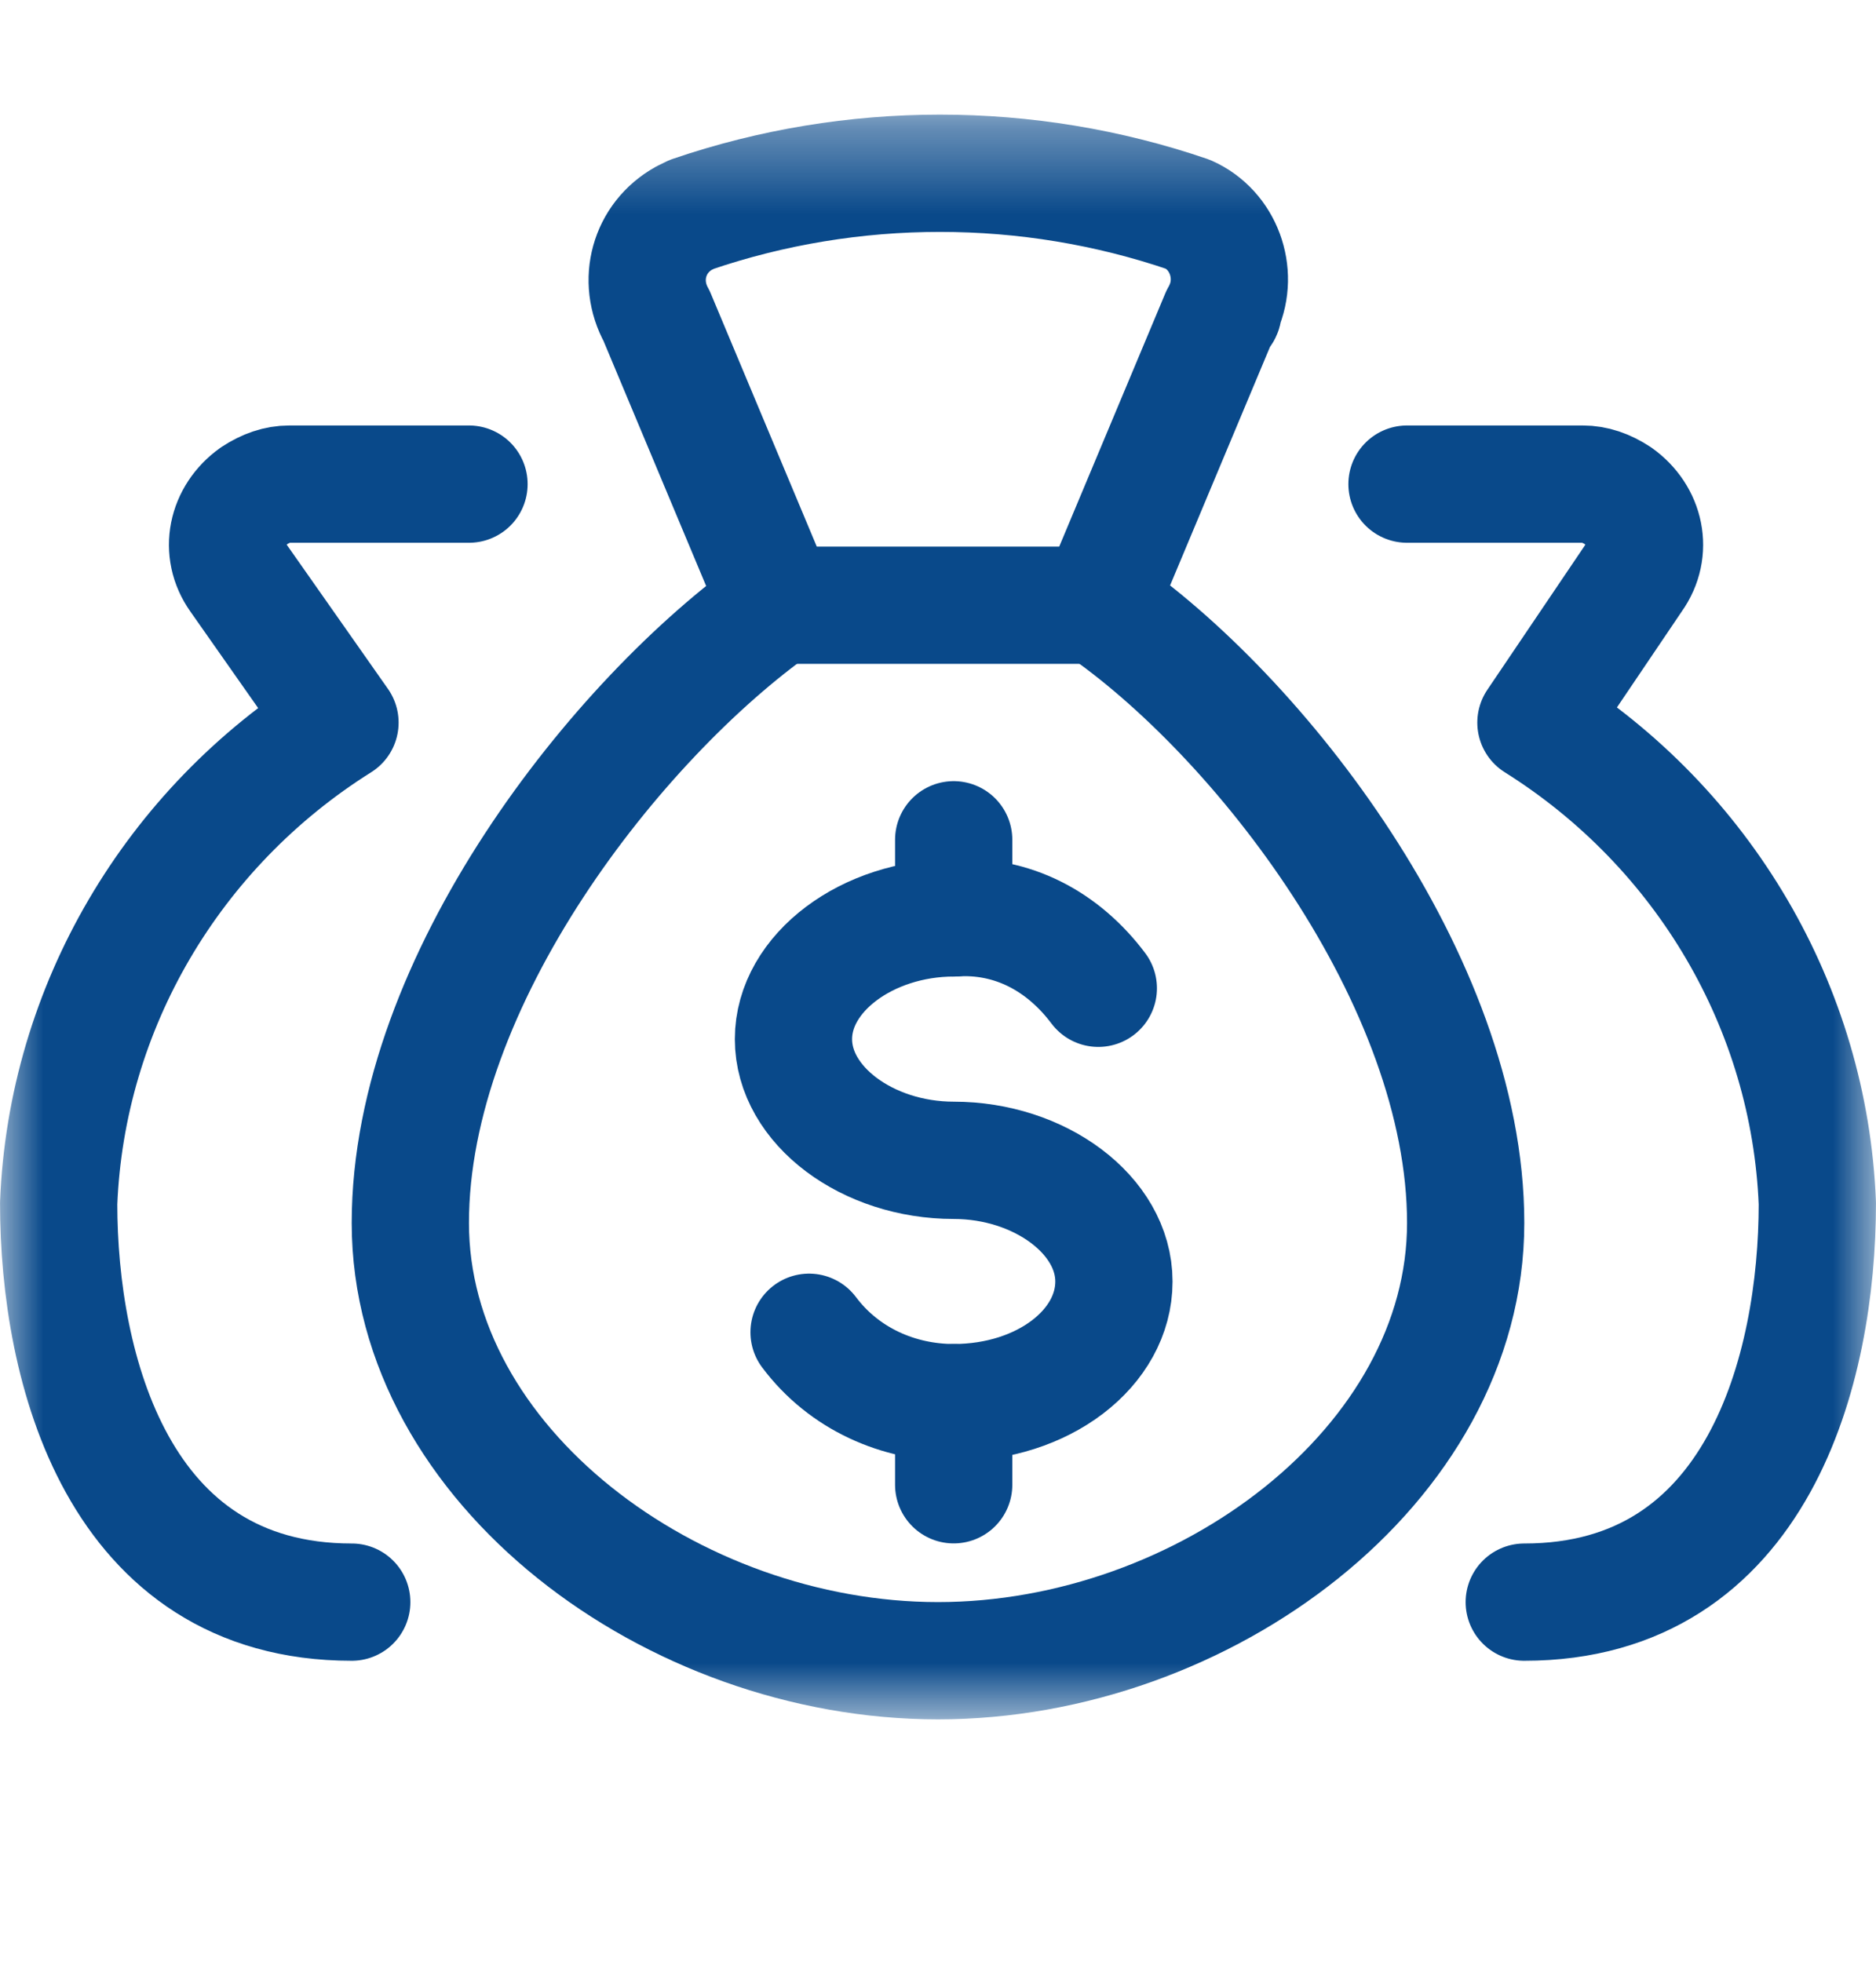
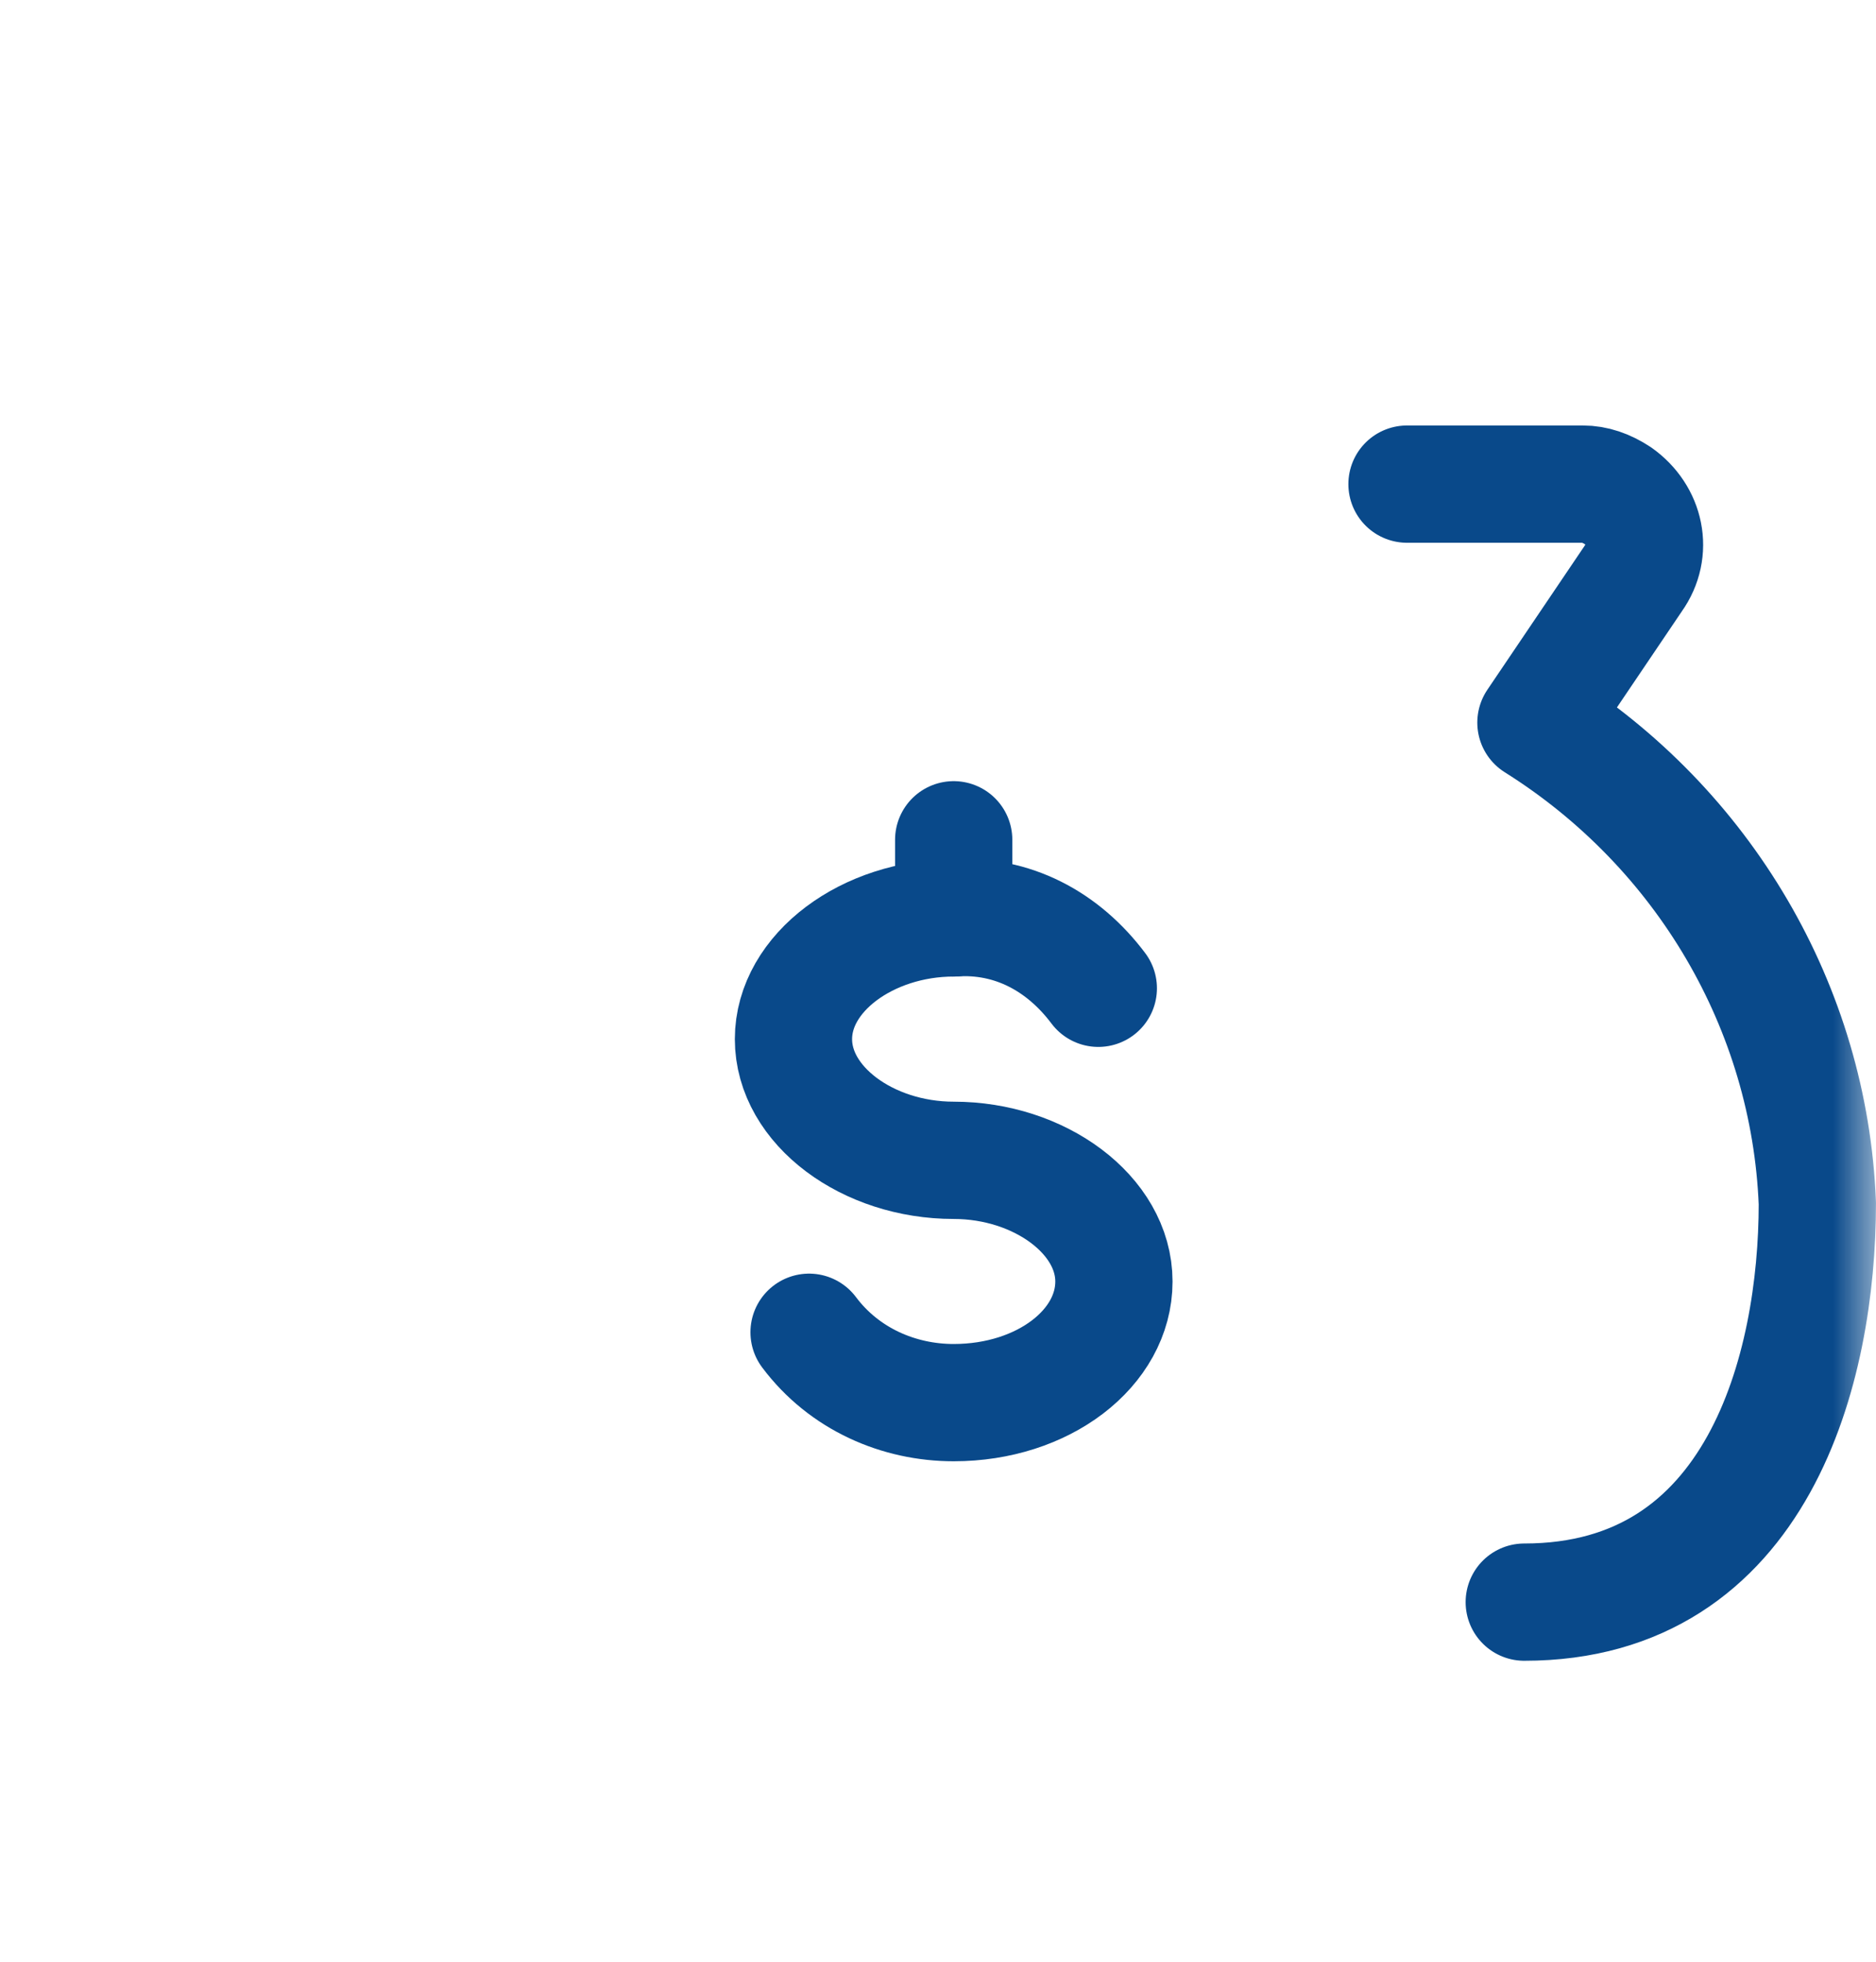
<svg xmlns="http://www.w3.org/2000/svg" width="22" height="23" viewBox="0 0 22 23" fill="none">
  <g id="6217ac725d2990279f319372_freetopaid.svg" clip-path="url(#clip0_76_3070)">
    <g id="Layer_2_00000121992854408419411190000015065702769093943219_">
      <g id="Layer_1-2">
        <g id="Group">
          <g id="Clip path group">
            <mask id="mask0_76_3070" style="mask-type:luminance" maskUnits="userSpaceOnUse" x="0" y="1" width="22" height="20">
              <g id="SVGID_00000086664572121961101910000011640779389208672676_">
                <path id="Vector" d="M22 1.367H0V20.159H22V1.367Z" fill="white" />
              </g>
            </mask>
            <g mask="url(#mask0_76_3070)">
              <g id="Group_2">
-                 <path id="Vector_2" d="M12.879 7.096C14.758 8.379 17.188 11.496 17.188 14.338C17.188 17.179 14.117 19.471 11 19.471C7.883 19.471 4.812 17.179 4.812 14.338C4.812 11.496 7.242 8.425 9.121 7.096L7.7 3.704C7.471 3.292 7.608 2.788 8.021 2.558L8.113 2.513C9.992 1.871 12.054 1.871 13.933 2.513C14.346 2.696 14.529 3.2 14.346 3.612C14.346 3.658 14.346 3.658 14.3 3.704L12.879 7.096Z" stroke="#09498A" stroke-width="1.375" stroke-linecap="round" stroke-linejoin="round" />
-                 <path id="Vector_3" d="M9.121 7.096H12.879" stroke="#09498A" stroke-width="1.375" stroke-linecap="round" stroke-linejoin="round" />
-                 <path id="Vector_4" d="M4.125 18.784C1.375 18.784 0.688 16.034 0.688 14.109C0.779 11.817 2.017 9.709 3.987 8.472L2.796 6.776C2.567 6.455 2.658 6.042 2.979 5.813C3.117 5.722 3.254 5.676 3.392 5.676H5.5" stroke="#09498A" stroke-width="1.375" stroke-linecap="round" stroke-linejoin="round" />
                <path id="Vector_5" d="M9.488 15.62C9.901 16.171 10.542 16.445 11.184 16.445C12.238 16.445 13.063 15.804 13.063 15.025C13.063 14.245 12.192 13.604 11.184 13.604C10.175 13.604 9.305 12.962 9.305 12.183C9.305 11.404 10.175 10.762 11.184 10.762C11.871 10.716 12.467 11.037 12.88 11.587" stroke="#09498A" stroke-width="1.375" stroke-linecap="round" stroke-linejoin="round" />
-                 <path id="Vector_6" d="M11.184 16.445V17.408" stroke="#09498A" stroke-width="1.375" stroke-linecap="round" stroke-linejoin="round" />
                <path id="Vector_7" d="M11.184 9.846V10.762" stroke="#09498A" stroke-width="1.375" stroke-linecap="round" stroke-linejoin="round" />
                <path id="Vector_8" d="M17.875 18.784C20.625 18.784 21.312 16.034 21.312 14.109C21.221 11.817 19.983 9.709 18.012 8.472L19.158 6.776C19.387 6.455 19.296 6.042 18.975 5.813C18.837 5.722 18.7 5.676 18.562 5.676H16.5" stroke="#09498A" stroke-width="1.375" stroke-linecap="round" stroke-linejoin="round" />
              </g>
            </g>
          </g>
        </g>
      </g>
    </g>
  </g>
  <defs>
    <clipPath id="clip0_76_3070">
      <rect width="22" height="22" fill="white" transform="translate(0 0.359)" />
    </clipPath>
  </defs>
</svg>